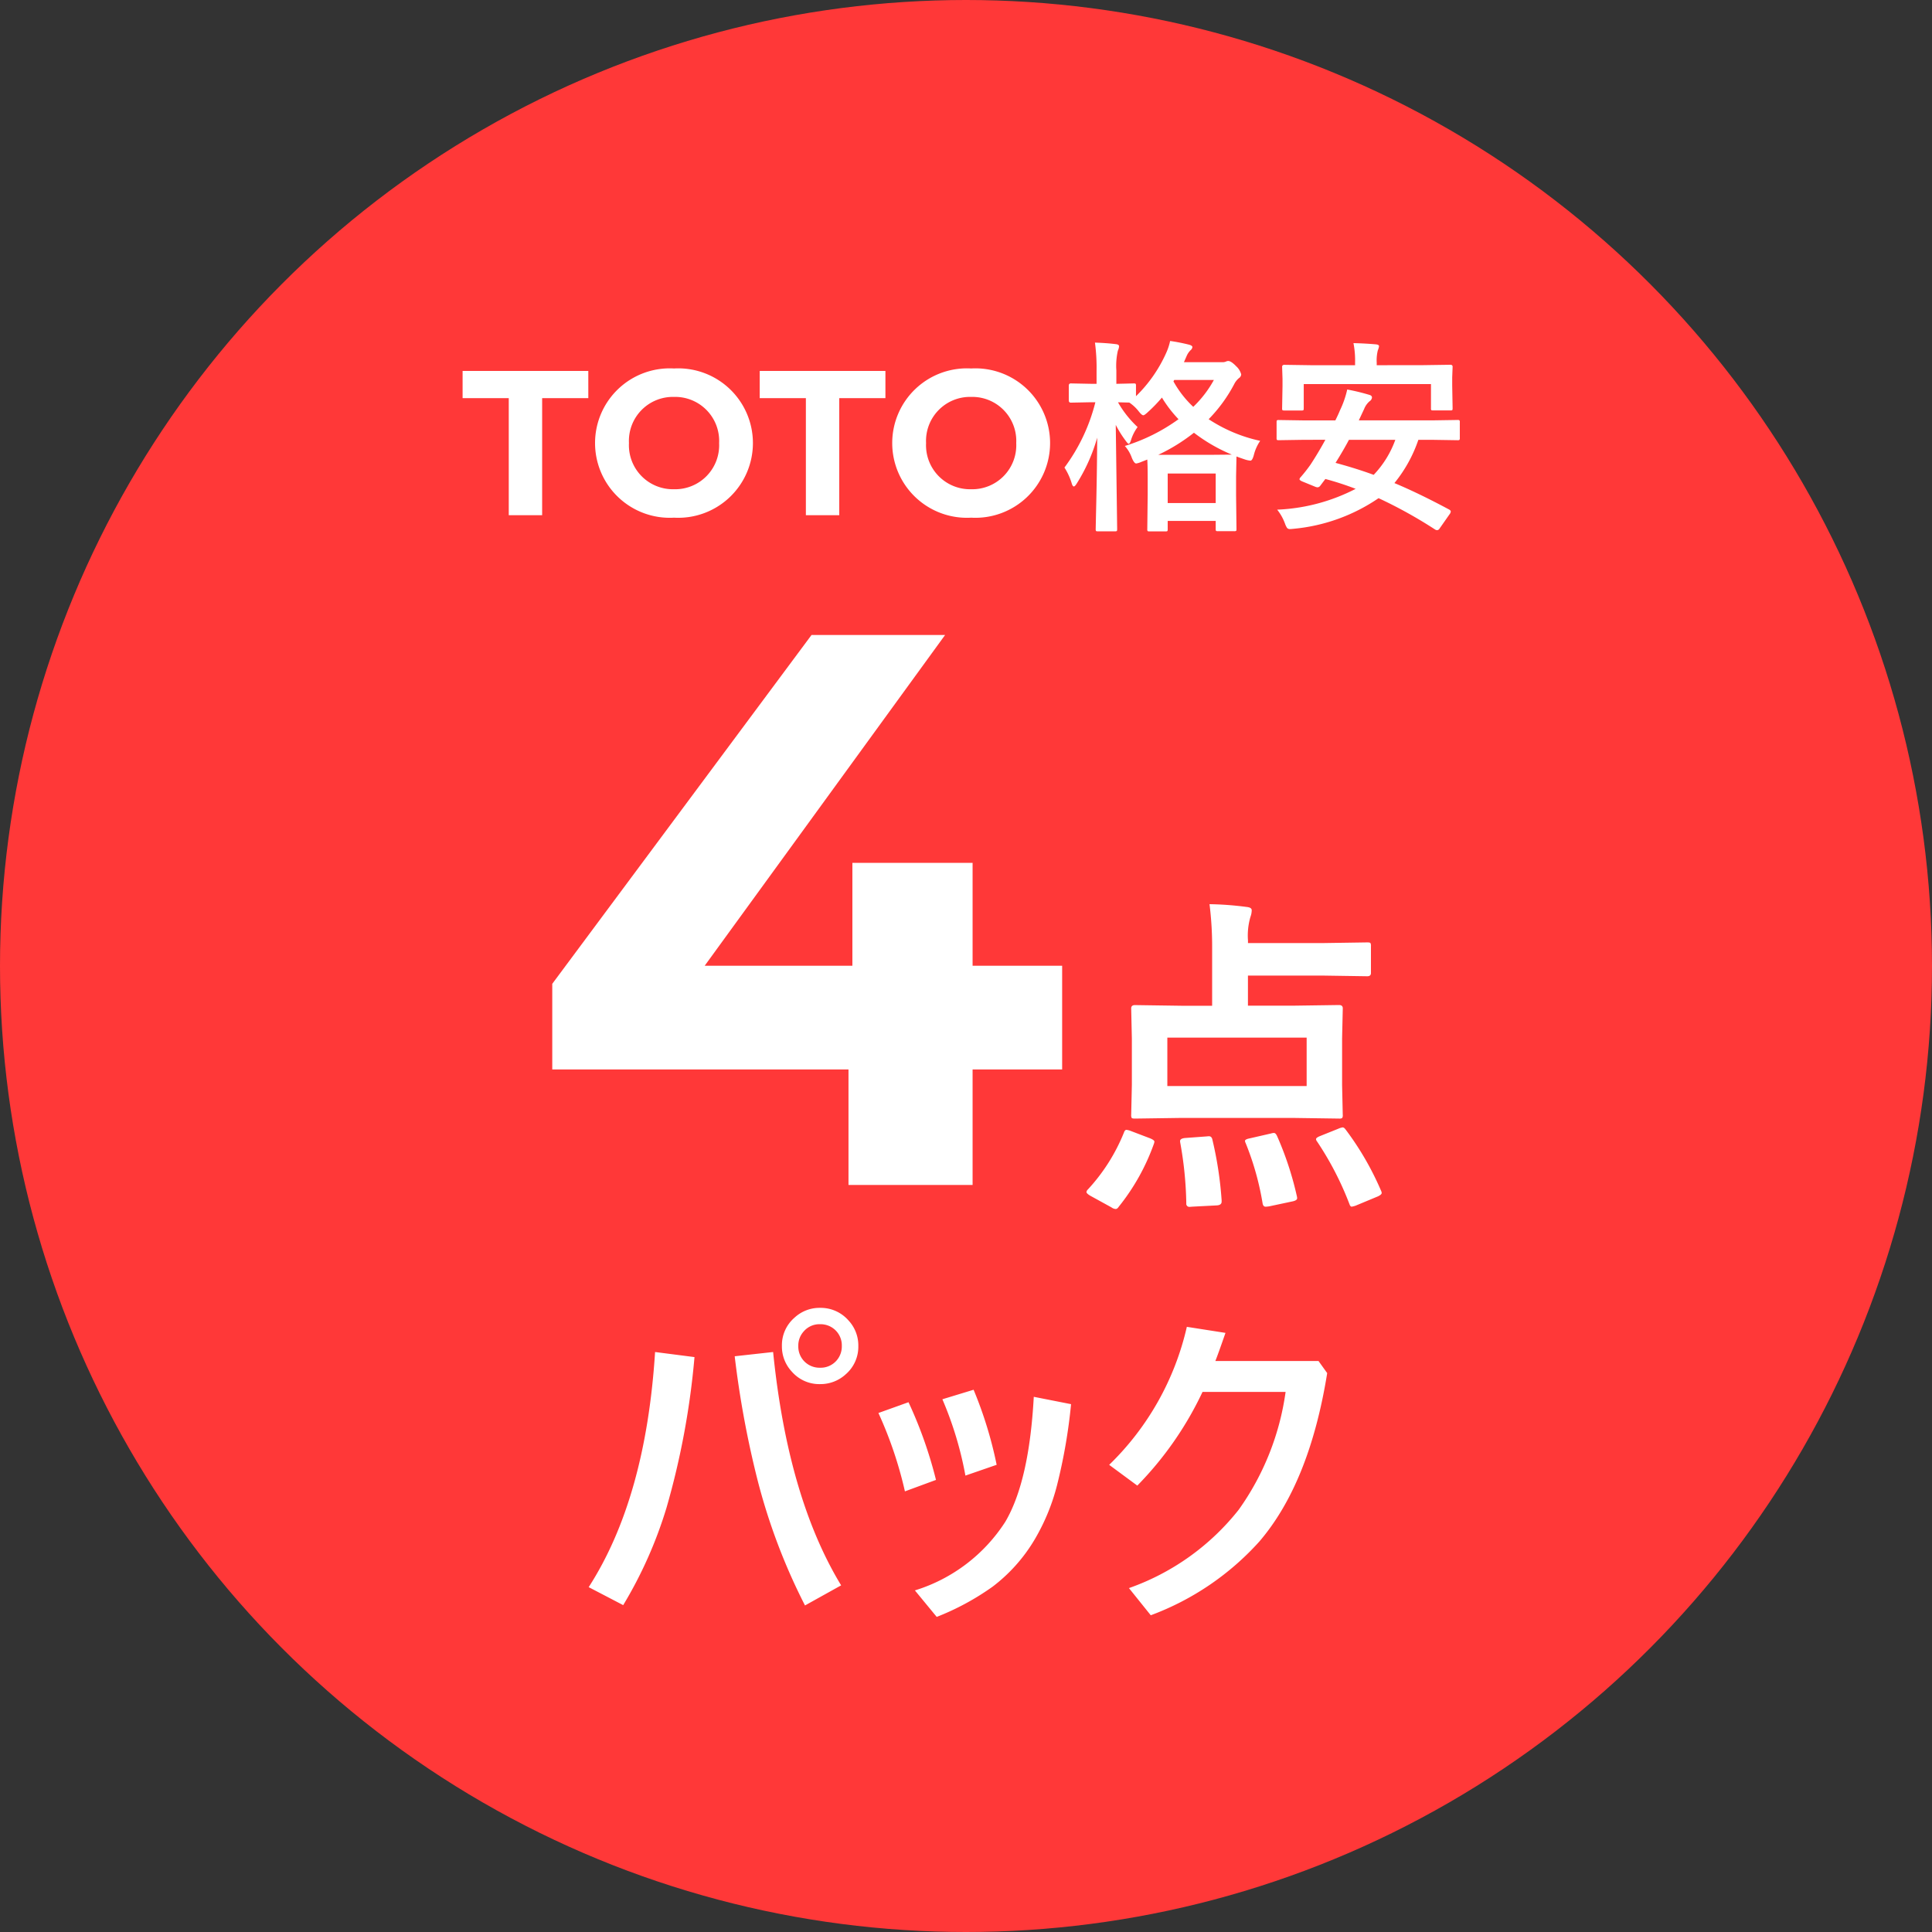
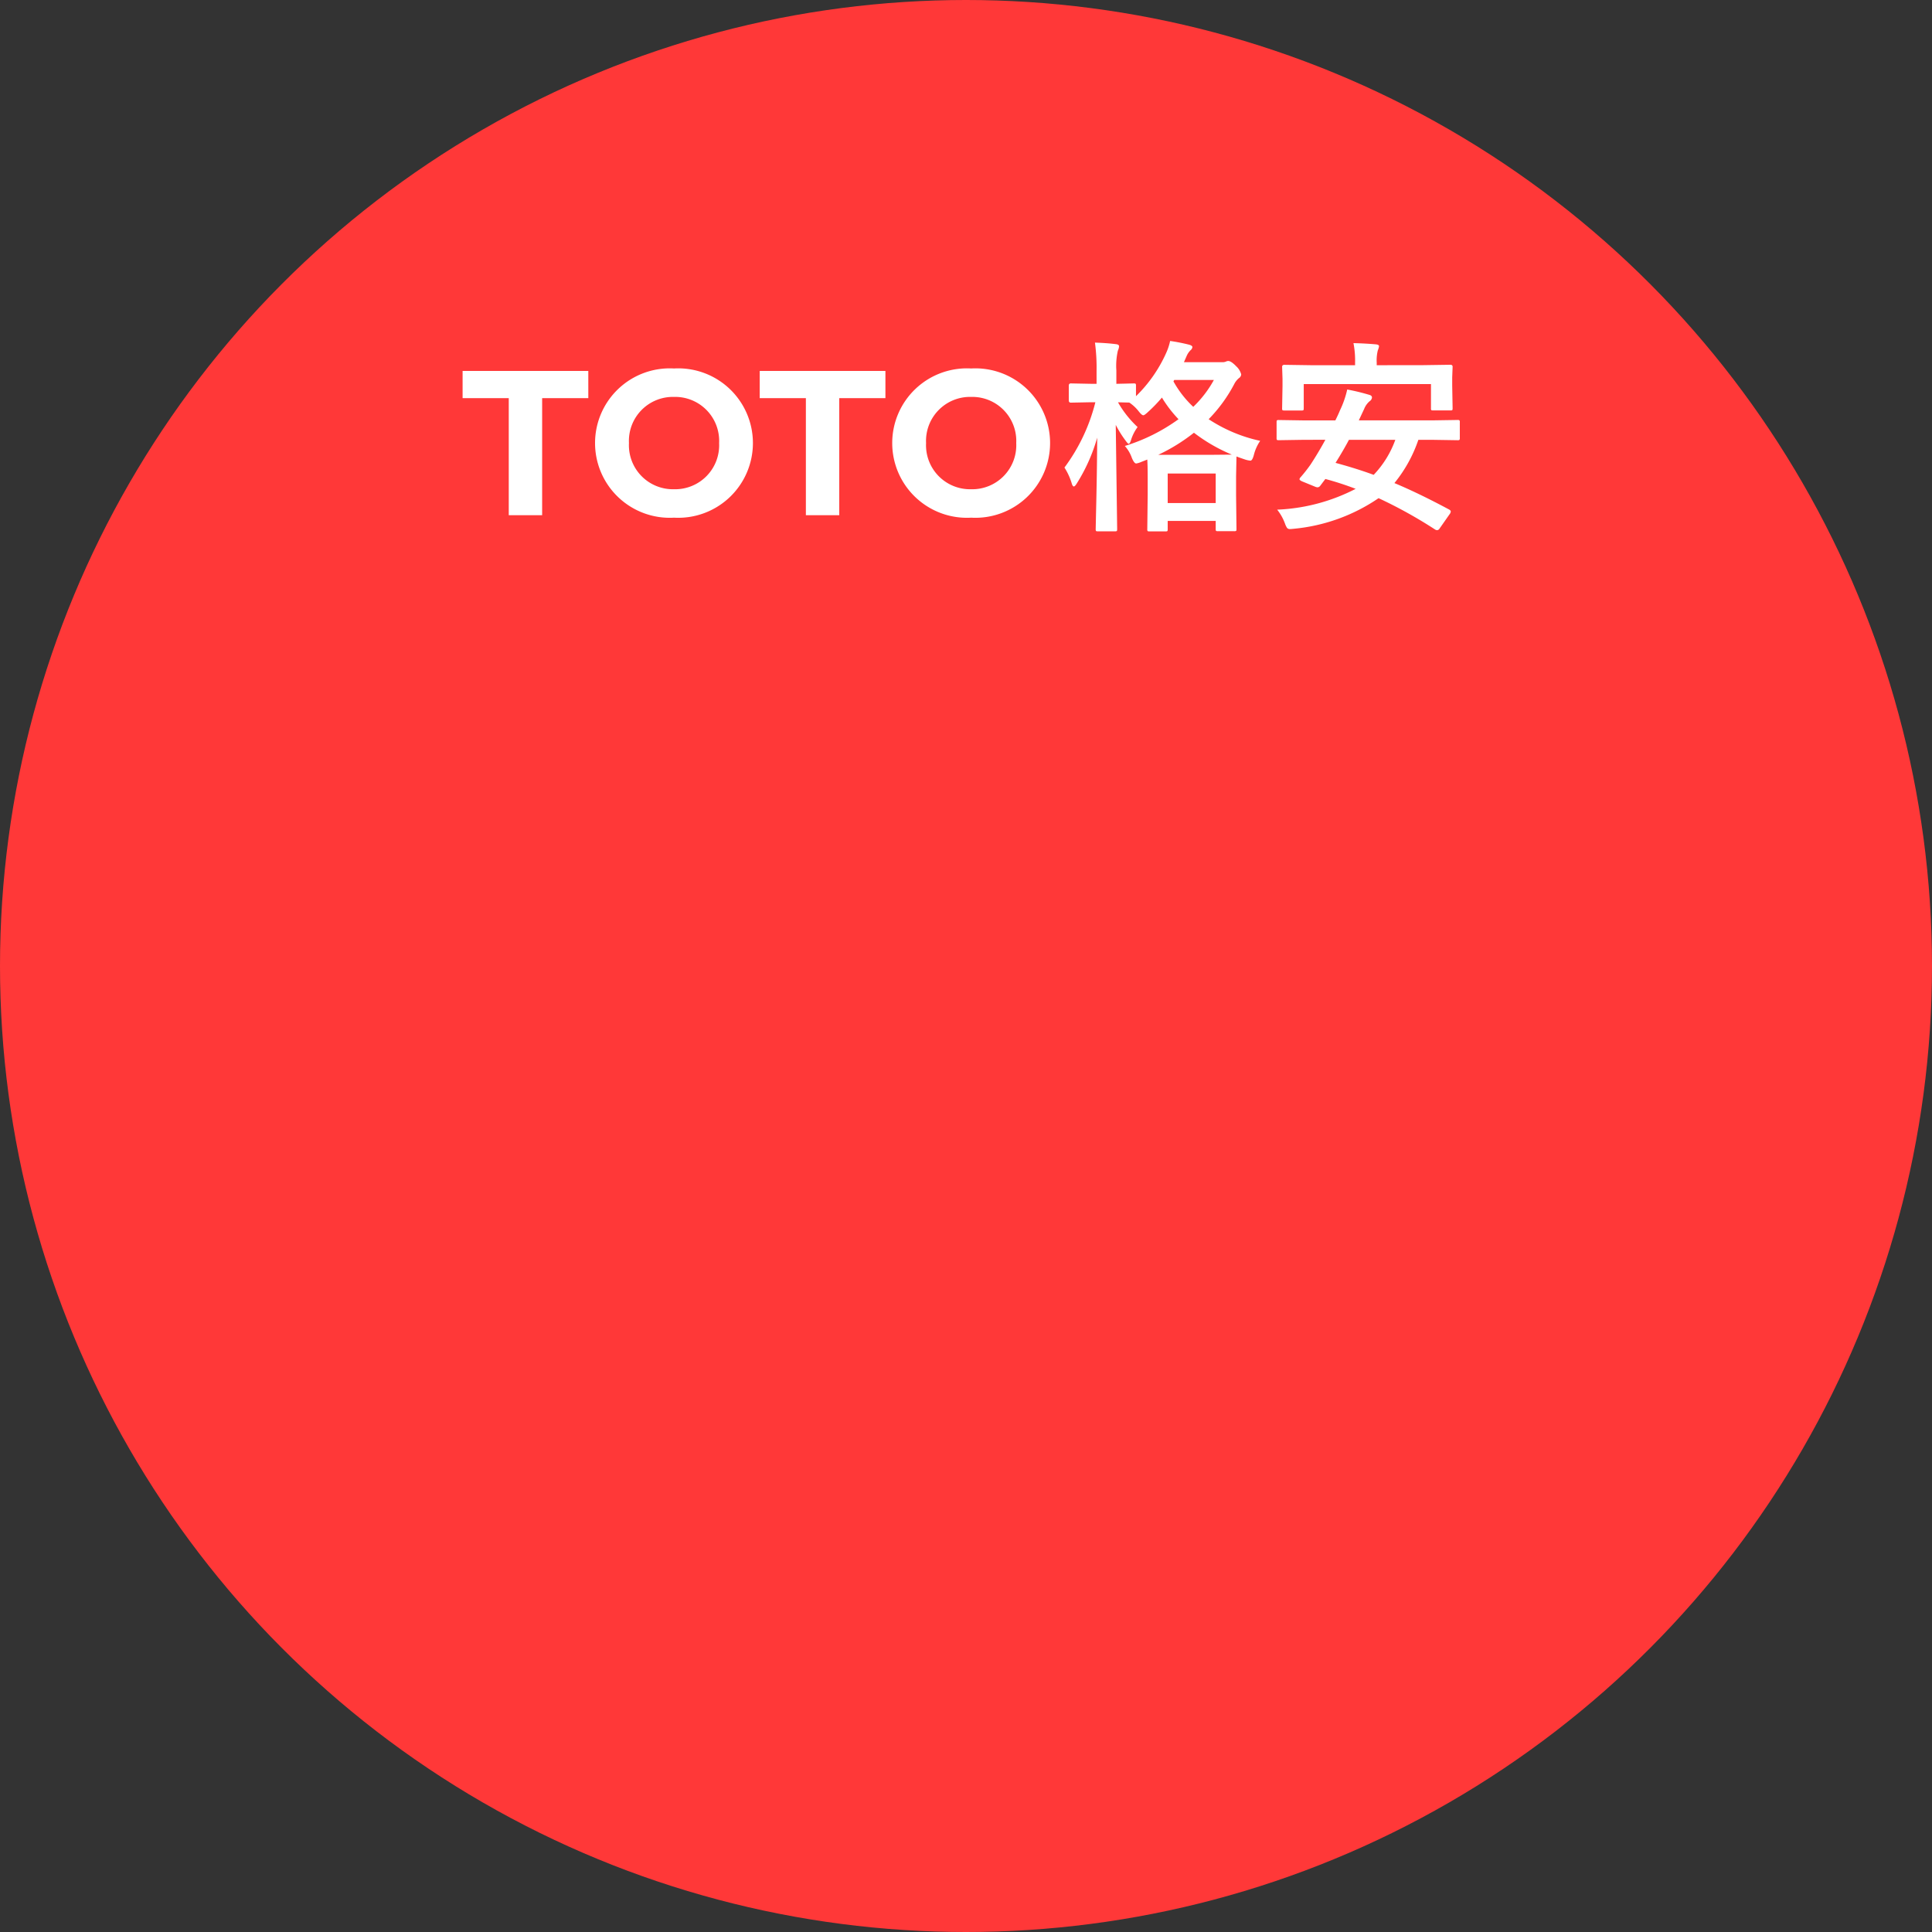
<svg xmlns="http://www.w3.org/2000/svg" width="150" height="150" viewBox="0 0 150 150">
  <rect x="0" y="0" width="150" height="150" fill="#333333" stroke="none" />
  <g transform="translate(-627 -4903)">
    <circle cx="75" cy="75" r="75" transform="translate(627 4903)" fill="#ff3838" />
-     <path d="M7.465-17.019H.512V-25.01H-8.821v7.991H-20.289L-1.623-42.7h-10.37l-20.13,27.084v6.649h23V0H.512V-8.967H7.465ZM18.907-21.8a24.5,24.5,0,0,1,2.882.216q.394.038.394.254a1.529,1.529,0,0,1-.1.521,5.159,5.159,0,0,0-.19,1.828v.2h5.878l3.39-.051q.2,0,.241.051a.474.474,0,0,1,.038.241v2.082q0,.254-.279.254l-3.39-.051H21.89v2.336h3.466l3.605-.051q.292,0,.292.254L29.2-11.362v3.605l.051,2.311a.413.413,0,0,1-.044.248.413.413,0,0,1-.248.044l-3.605-.051H16.723l-3.605.051q-.216,0-.254-.051a.474.474,0,0,1-.038-.241l.051-2.311v-3.605l-.051-2.349q0-.254.292-.254l3.605.051H19.11v-4.52A26.327,26.327,0,0,0,18.907-21.8ZM15.632-11.438v3.758H26.448v-3.758ZM12.255-4.05q.076-.229.2-.229a1.319,1.319,0,0,1,.343.089l1.5.571q.33.14.33.254a.6.6,0,0,1-.038.165,16.746,16.746,0,0,1-2.729,4.888q-.114.178-.241.178a.626.626,0,0,1-.33-.127L9.652.838q-.3-.178-.3-.292a.357.357,0,0,1,.114-.2A14.43,14.43,0,0,0,12.255-4.05Zm17.228-.241A22.872,22.872,0,0,1,32.212.419a.576.576,0,0,1,.063.2q0,.127-.292.267l-1.739.724a1.77,1.77,0,0,1-.3.076q-.1,0-.165-.178a24.256,24.256,0,0,0-2.526-4.888.313.313,0,0,1-.076-.178q0-.114.317-.241l1.422-.571a1.226,1.226,0,0,1,.33-.1Q29.355-4.469,29.482-4.291Zm-5.319.521A25,25,0,0,1,25.686.863a.869.869,0,0,1,.025.165q0,.165-.33.241l-1.854.394q-.2.025-.267.025-.178,0-.229-.241a21.8,21.8,0,0,0-1.32-4.7.479.479,0,0,1-.051-.165q0-.127.368-.2L23.693-4a.888.888,0,0,1,.216-.038Q24.049-4.037,24.163-3.771Zm-5.472,0q.127-.013.165-.013.229,0,.279.292a28.649,28.649,0,0,1,.711,4.685v.1q0,.267-.368.292l-1.93.1a1.456,1.456,0,0,1-.178.013.236.236,0,0,1-.267-.267,28.563,28.563,0,0,0-.47-4.71.8.8,0,0,1-.013-.127q0-.2.381-.241ZM-11.331,9.542a2.864,2.864,0,0,1,2.209.978A2.847,2.847,0,0,1-8.36,12.5a2.825,2.825,0,0,1-.978,2.2,2.893,2.893,0,0,1-1.993.762,2.825,2.825,0,0,1-2.2-.978,2.847,2.847,0,0,1-.762-1.98,2.825,2.825,0,0,1,.978-2.2A2.847,2.847,0,0,1-11.331,9.542Zm0,1.27a1.6,1.6,0,0,0-1.257.546,1.628,1.628,0,0,0-.432,1.143,1.637,1.637,0,0,0,.546,1.27,1.656,1.656,0,0,0,1.143.419,1.637,1.637,0,0,0,1.27-.546A1.656,1.656,0,0,0-9.642,12.5a1.637,1.637,0,0,0-.546-1.27A1.656,1.656,0,0,0-11.331,10.812ZM-29.294,31.226q4.431-6.881,5.154-18.256l3.06.394a61.308,61.308,0,0,1-2.171,11.692,33.323,33.323,0,0,1-3.364,7.566ZM-17.958,13.3l2.983-.33q1.143,11.3,5.281,18.116L-12.5,32.647a46.974,46.974,0,0,1-3.694-9.775A75.4,75.4,0,0,1-17.958,13.3ZM-6.8,17.705l2.336-.838A33.24,33.24,0,0,1-2.33,22.9l-2.412.889A31.173,31.173,0,0,0-6.8,17.705Zm4.964-1.066L.59,15.9a31.533,31.533,0,0,1,1.79,5.827l-2.425.838A27.517,27.517,0,0,0-1.834,16.639ZM-3.967,31.479a12.839,12.839,0,0,0,7.021-5.332Q4.907,23,5.262,16.448l2.895.571a42.477,42.477,0,0,1-1.1,6.335,16.1,16.1,0,0,1-1.714,4.151,12.769,12.769,0,0,1-3.275,3.682,20.039,20.039,0,0,1-4.342,2.349ZM18.364,16.067A26.48,26.48,0,0,1,13.3,23.342l-2.184-1.612a21.611,21.611,0,0,0,6.03-10.715l3,.47q-.609,1.752-.787,2.184h8.011l.673.939q-1.371,8.519-5.256,13.063a21.327,21.327,0,0,1-8.442,5.738L12.651,31.3a18.831,18.831,0,0,0,8.519-6.081,20.609,20.609,0,0,0,3.644-9.153Z" transform="translate(702 4995)" fill="#fff" />
    <path d="M-35.5,0h2.592V-9.088h3.584V-11.2h-9.76v2.112H-35.5Zm12.832.192A5.8,5.8,0,0,0-16.544-5.6a5.8,5.8,0,0,0-6.128-5.792A5.8,5.8,0,0,0-28.8-5.6,5.8,5.8,0,0,0-22.672.192Zm0-2.208a3.417,3.417,0,0,1-3.5-3.584,3.417,3.417,0,0,1,3.5-3.584,3.417,3.417,0,0,1,3.5,3.584A3.417,3.417,0,0,1-22.672-2.016ZM-12.432,0H-9.84V-9.088h3.584V-11.2h-9.76v2.112h3.584ZM.4.192A5.8,5.8,0,0,0,6.528-5.6,5.8,5.8,0,0,0,.4-11.392,5.8,5.8,0,0,0-5.728-5.6,5.8,5.8,0,0,0,.4.192Zm0-2.208A3.417,3.417,0,0,1-3.1-5.6,3.417,3.417,0,0,1,.4-9.184,3.417,3.417,0,0,1,3.9-5.6,3.417,3.417,0,0,1,.4-2.016ZM22.84-5.773a3.413,3.413,0,0,0-.492,1.1q-.117.438-.266.438a2.05,2.05,0,0,1-.359-.07Q21.16-4.492,21-4.562l-.031,1.57v1.406L21,1.07q0,.125-.031.148a.292.292,0,0,1-.148.023H19.558q-.125,0-.148-.031a.269.269,0,0,1-.023-.141V.445H15.66v.641q0,.125-.031.148a.269.269,0,0,1-.141.023H14.254q-.133,0-.156-.031a.269.269,0,0,1-.023-.141l.031-2.656V-2.789q0-1.055-.031-1.531l-.477.188a1.587,1.587,0,0,1-.383.117q-.156,0-.336-.43a2.756,2.756,0,0,0-.547-.93A14.224,14.224,0,0,0,16.5-7.453a9.653,9.653,0,0,1-1.289-1.68,11.53,11.53,0,0,1-1.078,1.117q-.273.258-.367.258-.117,0-.352-.3a3.171,3.171,0,0,0-.734-.687L11.8-8.766a8.081,8.081,0,0,0,1.523,1.922,3.361,3.361,0,0,0-.508,1q-.094.3-.18.3-.07,0-.242-.242a8.355,8.355,0,0,1-.766-1.227l.109,8.078q0,.141-.031.164a.315.315,0,0,1-.156.023h-1.3q-.133,0-.156-.031a.315.315,0,0,1-.023-.156q0-.031.023-1.117.078-3.2.094-5.969a13.652,13.652,0,0,1-1.57,3.531q-.156.258-.242.258-.1,0-.172-.258A4.878,4.878,0,0,0,7.644-3.7a14.294,14.294,0,0,0,2.4-5.07H9.707l-1.57.031q-.156,0-.156-.18v-1.133q0-.18.156-.18l1.57.031h.43V-11.2a14.658,14.658,0,0,0-.125-2.2q.922.031,1.6.117.273.023.273.172a1,1,0,0,1-.094.336,5.286,5.286,0,0,0-.117,1.539V-10.2l1.344-.031a.247.247,0,0,1,.156.031.292.292,0,0,1,.023.148v.813a10.876,10.876,0,0,0,2.352-3.375,4.482,4.482,0,0,0,.3-.914,14.4,14.4,0,0,1,1.469.289q.258.07.258.188a.346.346,0,0,1-.125.227,1.378,1.378,0,0,0-.312.445l-.219.5h2.969a.677.677,0,0,0,.289-.047.438.438,0,0,1,.18-.047q.227,0,.625.414a1.291,1.291,0,0,1,.383.625.371.371,0,0,1-.172.289,1.441,1.441,0,0,0-.375.477A11.594,11.594,0,0,1,18.84-7.453,11.8,11.8,0,0,0,22.84-5.773ZM15.66-3.234V-.945h3.727V-3.234Zm-.734-1.453h4.016l1.7-.016a12.963,12.963,0,0,1-2.945-1.7A14.194,14.194,0,0,1,14.925-4.687Zm2.719-3.727a8.565,8.565,0,0,0,1.6-2.086H16.168l-.062.109A8.024,8.024,0,0,0,17.644-8.414ZM24.16-.43a14.56,14.56,0,0,0,6.094-1.617A23.3,23.3,0,0,0,27.9-2.812l-.4.531a.28.28,0,0,1-.2.117.6.6,0,0,1-.211-.055l-.977-.4q-.219-.094-.219-.18a.274.274,0,0,1,.078-.141,11.827,11.827,0,0,0,.781-.992q.617-.945,1.148-1.922H26.293l-2,.031q-.133,0-.156-.031a.269.269,0,0,1-.023-.141V-7.219q0-.125.031-.148a.292.292,0,0,1,.148-.023l2,.031h2.383q.219-.437.367-.8a7.357,7.357,0,0,0,.555-1.6,16.3,16.3,0,0,1,1.711.414q.211.055.211.211a.4.4,0,0,1-.187.289,1.534,1.534,0,0,0-.422.6l-.414.883H36.16l2-.031a.247.247,0,0,1,.156.031.269.269,0,0,1,.023.141v1.227a.235.235,0,0,1-.027.145.254.254,0,0,1-.152.027l-2-.031H35.121a10.793,10.793,0,0,1-1.859,3.359q1.875.781,4.266,2.063.109.07.109.148a.432.432,0,0,1-.1.219l-.766,1.094a.239.239,0,0,1-.2.133.33.33,0,0,1-.156-.055,35.752,35.752,0,0,0-4.383-2.43,13.98,13.98,0,0,1-6.578,2.375q-.211.023-.289.023a.284.284,0,0,1-.242-.094,1.613,1.613,0,0,1-.156-.328A3.879,3.879,0,0,0,24.16-.43Zm4.531-3.633q1.625.438,2.961.93a7.738,7.738,0,0,0,1.68-2.719h-3.6Q29.324-5.078,28.691-4.062Zm6.766-7.586L37.6-11.68q.18,0,.18.156l-.031.82v.648l.031,1.75q0,.125-.031.148a.292.292,0,0,1-.148.023H36.269q-.125,0-.148-.031A.269.269,0,0,1,36.1-8.3V-10.18H26.222V-8.3q0,.125-.031.148a.269.269,0,0,1-.141.023H24.722q-.133,0-.156-.031a.269.269,0,0,1-.023-.141l.031-1.75v-.523l-.031-.945q0-.156.18-.156l2.141.031h3.344v-.2a7.017,7.017,0,0,0-.125-1.516q.922.023,1.727.094.258.023.258.148a1.429,1.429,0,0,1-.094.32,3.2,3.2,0,0,0-.086.953v.2Z" transform="translate(702 4943)" fill="#fff" />
  </g>
</svg>